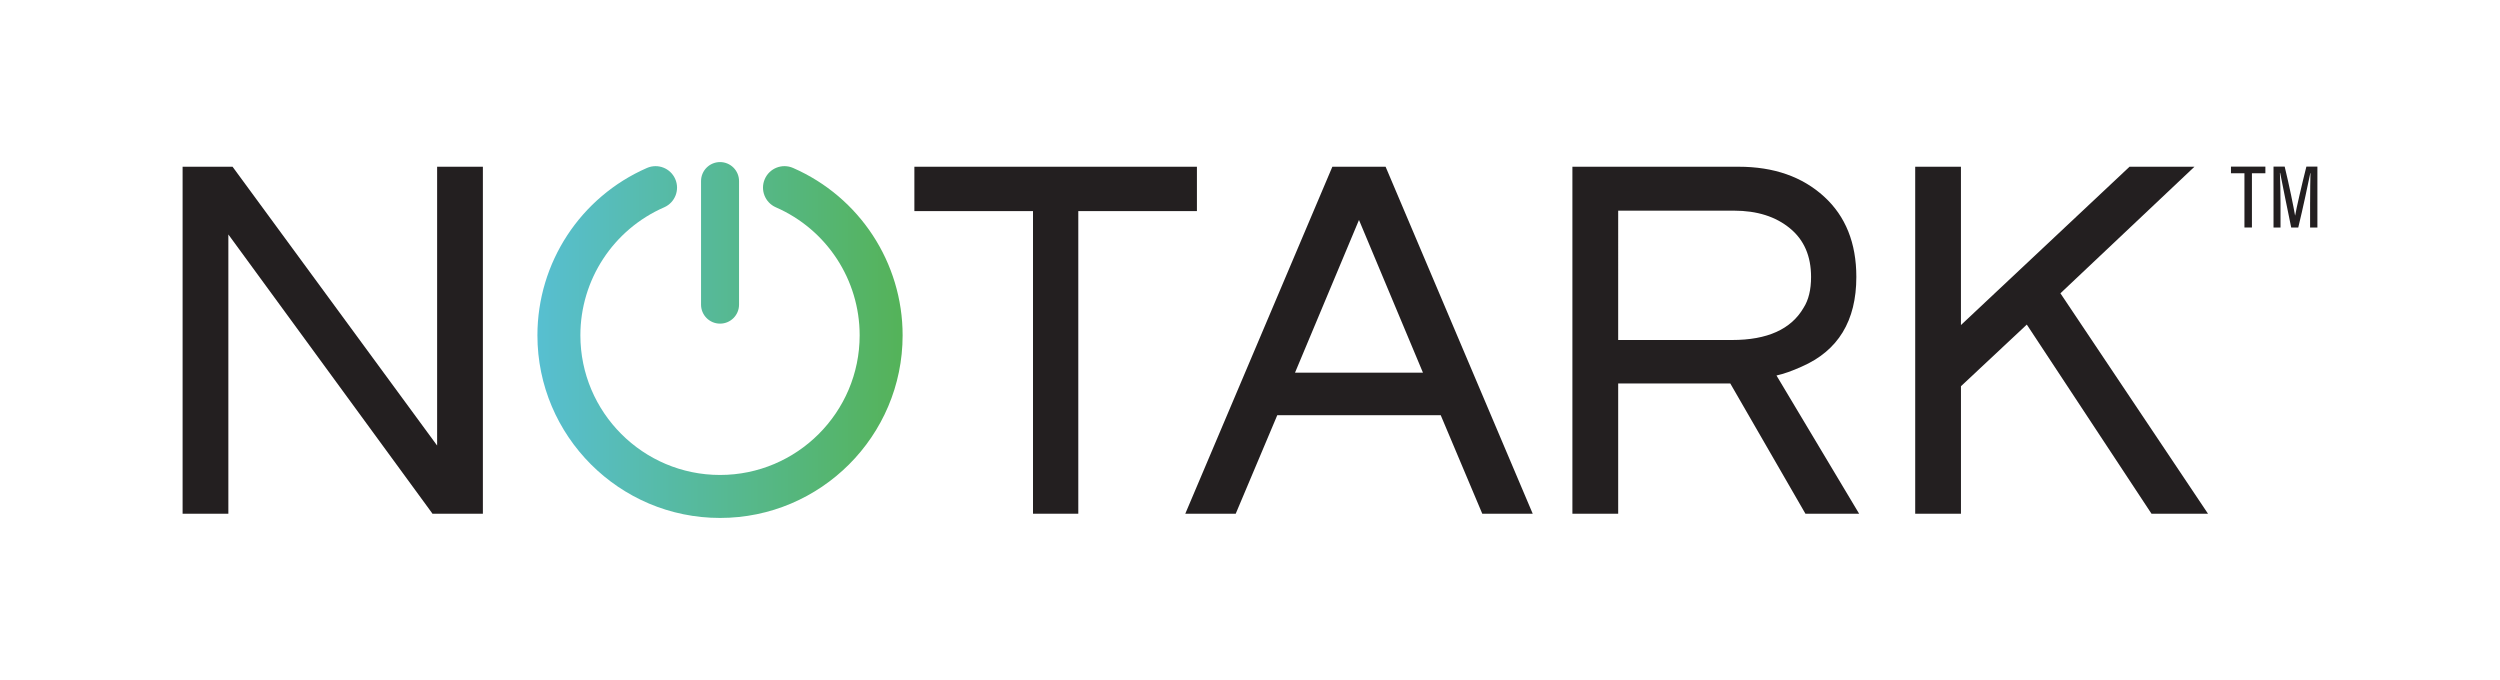
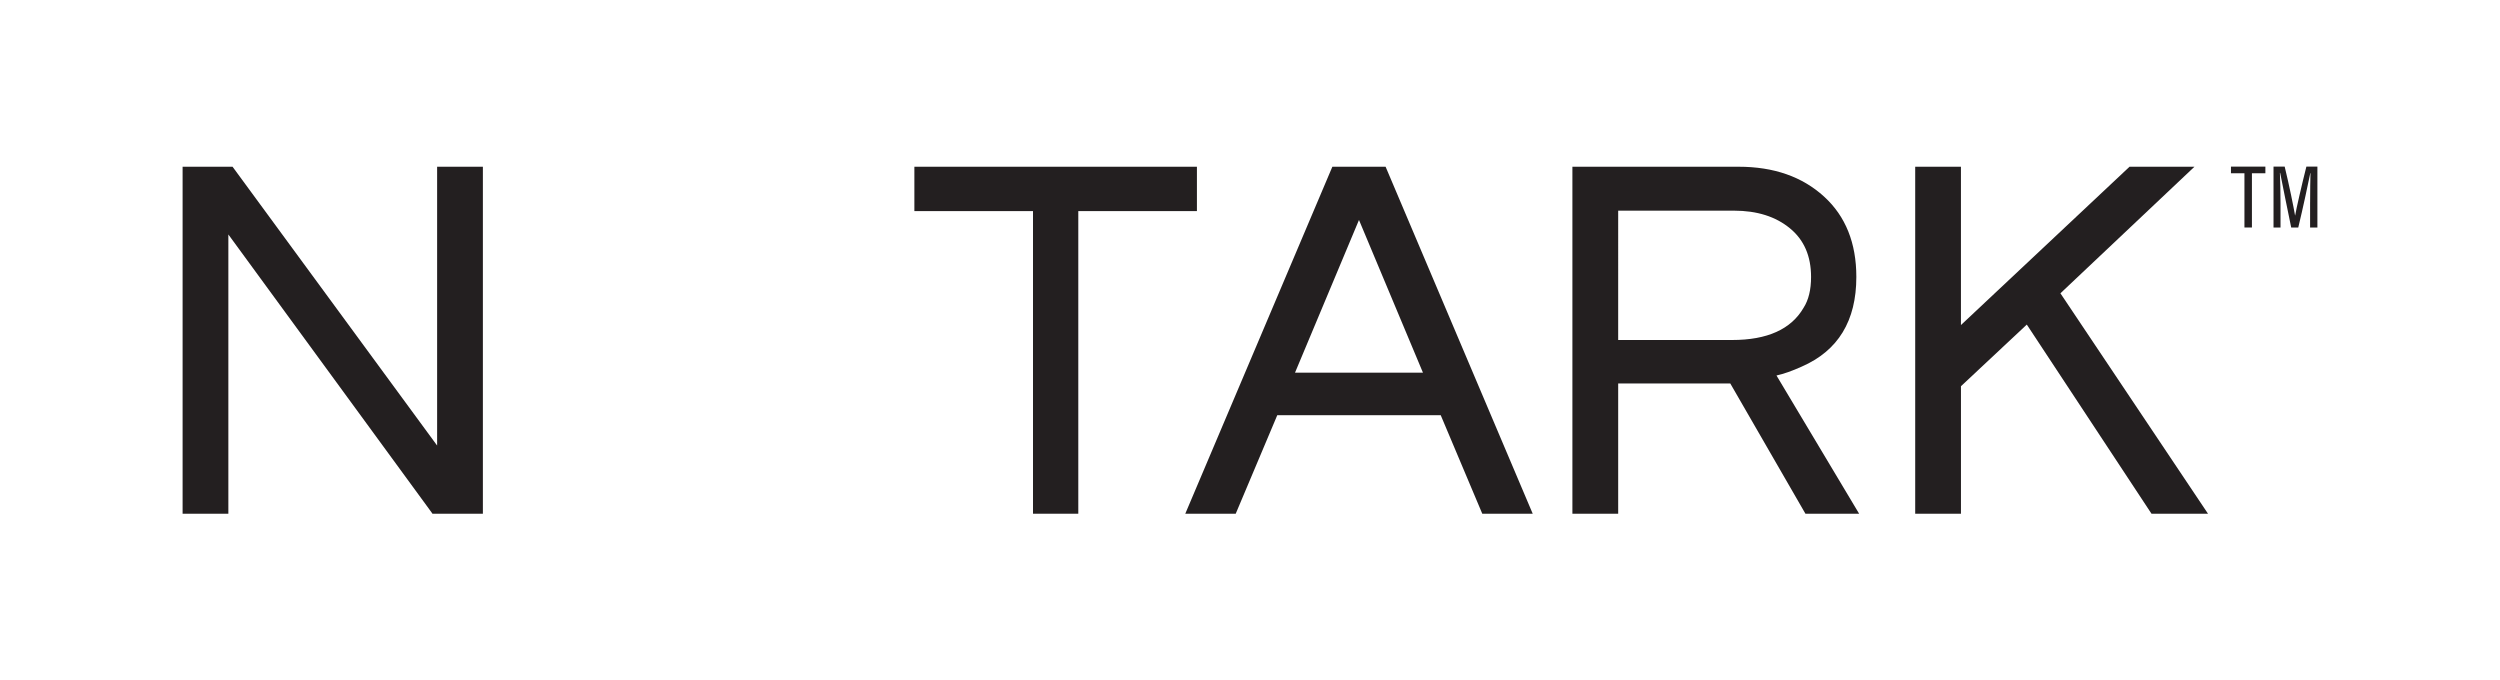
<svg xmlns="http://www.w3.org/2000/svg" xmlns:xlink="http://www.w3.org/1999/xlink" version="1.1" id="Layer_1" x="0px" y="0px" width="125px" height="34px" viewBox="0 0 125 34" style="enable-background:new 0 0 125 34;" xml:space="preserve">
  <g style="display:none;">
    <path style="display:inline;fill:#162B54;" d="M16.001,25.785V8.397h2.613v8.431l6.59-8.431h2.918l0.07,0.167l-6.59,8.125   l7.651,8.933l-0.094,0.167h-3.107l-7.437-8.791v8.788H16.001z" />
    <path style="display:inline;fill:#162B54;" d="M31.253,25.785V8.397h5.72c3.107,0,5.907,2.074,5.907,5.811   c0,2.478-1.177,4.286-2.894,5.289l3.601,6.122l-0.07,0.167h-2.708l-3.226-5.431c-0.378,0.071-0.799,0.096-1.201,0.096h-2.519v5.335   H31.253z M33.866,10.875v7.098h2.214c2.424,0,4.144-1.429,4.144-3.691c0-2.333-1.695-3.407-3.671-3.407H33.866L33.866,10.875z" />
-     <path style="display:inline;fill:#162B54;" d="M65.912,25.785V10.995h-5.696V8.4h14.005v2.595h-5.696v14.791H65.912z" />
    <path style="display:inline;fill:#162B54;" d="M74.904,17.116c0-4.956,3.555-8.933,8.709-8.933c5.108,0,8.59,3.931,8.59,8.884   S88.626,26,83.518,26C78.624,26,74.904,22.235,74.904,17.116z M89.544,17.091c0-3.62-2.47-6.311-6.001-6.311   c-3.391,0-5.98,2.691-5.98,6.311c0,3.573,2.589,6.311,5.98,6.311C86.909,23.402,89.544,20.665,89.544,17.091z" />
    <path style="display:inline;fill:#162B54;" d="M94.216,25.784V8.183h0.213l11.957,11.933V8.396h2.613v17.602h-0.213L96.827,14.113   v11.671H94.216z" />
    <path style="display:inline;fill:#162B54;" d="M47.271,25.785l6.887-12.067l6.884,12.067h3.261l-8.514-14.927l-0.041-0.071   L54.158,8l-1.631,2.858L44.01,25.785H47.271z" />
    <path style="display:inline;fill:#84BE41;" d="M54.16,18.589l-2.945,5.161h5.888L54.16,18.589z" />
  </g>
  <g>
    <g>
      <path style="fill:#231F20;" d="M9.13,8.337h2.498l10.228,13.94V8.337h2.288v17.349h-2.522l-0.047-0.07L11.418,11.723v13.963H9.13    V8.337z" />
      <path style="fill:#231F20;" d="M51.65,10.555h-5.931V8.337h14.127v2.218h-5.931v15.131H51.65V10.555z" />
      <path style="fill:#231F20;" d="M66.618,8.337h2.662l7.356,17.349h-2.522l-2.078-4.927h-8.172l-2.078,4.927h-2.522L66.618,8.337z     M71.148,18.634l-3.199-7.636l-3.199,7.636H71.148z" />
      <path style="fill:#231F20;" d="M78.62,8.337h8.313c1.759,0,3.183,0.499,4.273,1.495c1.074,0.981,1.611,2.32,1.611,4.016    c0,2.195-0.911,3.689-2.732,4.483c-0.483,0.218-0.903,0.366-1.261,0.444l4.133,6.912h-2.685l-3.759-6.515h-5.604v6.515H78.62    V8.337z M86.606,17c1.759,0,2.95-0.537,3.573-1.611c0.249-0.389,0.374-0.903,0.374-1.541c0-1.043-0.35-1.852-1.051-2.428    c-0.716-0.592-1.65-0.887-2.802-0.887h-5.791V17H86.606z" />
      <path style="fill:#231F20;" d="M95.759,8.337h2.288v7.916l8.429-7.916h3.246l-6.701,6.328l7.379,11.021h-2.825l-6.235-9.457    l-3.292,3.082v6.375h-2.288V8.337z" />
    </g>
    <g>
      <g>
        <path style="fill:#231F20;" d="M112.221,8.663h-0.673V8.331h1.721v0.332h-0.673v2.712h-0.374V8.663z" />
        <path style="fill:#231F20;" d="M115.506,10.109c0-0.558,0.009-1.133,0.018-1.458h-0.009c-0.11,0.536-0.366,1.757-0.602,2.724     h-0.353c-0.176-0.852-0.443-2.163-0.552-2.731h-0.013c0.018,0.354,0.031,1.019,0.031,1.541v1.19h-0.35V8.331h0.558     c0.229,0.934,0.449,2.036,0.519,2.442h0.005c0.058-0.345,0.334-1.544,0.561-2.442h0.551v3.044h-0.365V10.109z" />
      </g>
    </g>
    <g>
      <defs>
-         <path id="SVGID_1_" d="M36.002,8.104c0.525,0,0.95,0.425,0.95,0.95v6.178c0,0.525-0.425,0.95-0.95,0.95     c-0.525,0-0.95-0.425-0.95-0.95V9.054C35.052,8.529,35.477,8.104,36.002,8.104z M45.131,16.767c0-3.63-2.15-6.915-5.477-8.369     C39.11,8.16,38.477,8.408,38.24,8.952c-0.238,0.544,0.011,1.177,0.554,1.414c2.545,1.112,4.189,3.624,4.189,6.4     c0,3.85-3.132,6.982-6.982,6.982c-3.85,0-6.982-3.132-6.982-6.982c0-2.776,1.644-5.288,4.189-6.4     c0.544-0.238,0.792-0.871,0.554-1.414c-0.237-0.544-0.871-0.792-1.414-0.554c-3.327,1.454-5.477,4.739-5.477,8.369     c0,5.034,4.096,9.13,9.13,9.13S45.131,21.801,45.131,16.767z" />
-       </defs>
+         </defs>
      <clipPath id="SVGID_00000016772794830731064130000014061232972663737234_">
        <use xlink:href="#SVGID_1_" style="overflow:visible;" />
      </clipPath>
      <linearGradient id="SVGID_00000070083853444117392680000012738798470757398932_" gradientUnits="userSpaceOnUse" x1="23.698" y1="16.182" x2="47.634" y2="16.182">
        <stop offset="0" style="stop-color:#58C1E6" />
        <stop offset="1" style="stop-color:#54B148" />
      </linearGradient>
      <rect x="23.698" y="6.135" style="clip-path:url(#SVGID_00000016772794830731064130000014061232972663737234_);fill:url(#SVGID_00000070083853444117392680000012738798470757398932_);" width="23.935" height="20.094" />
    </g>
  </g>
</svg>